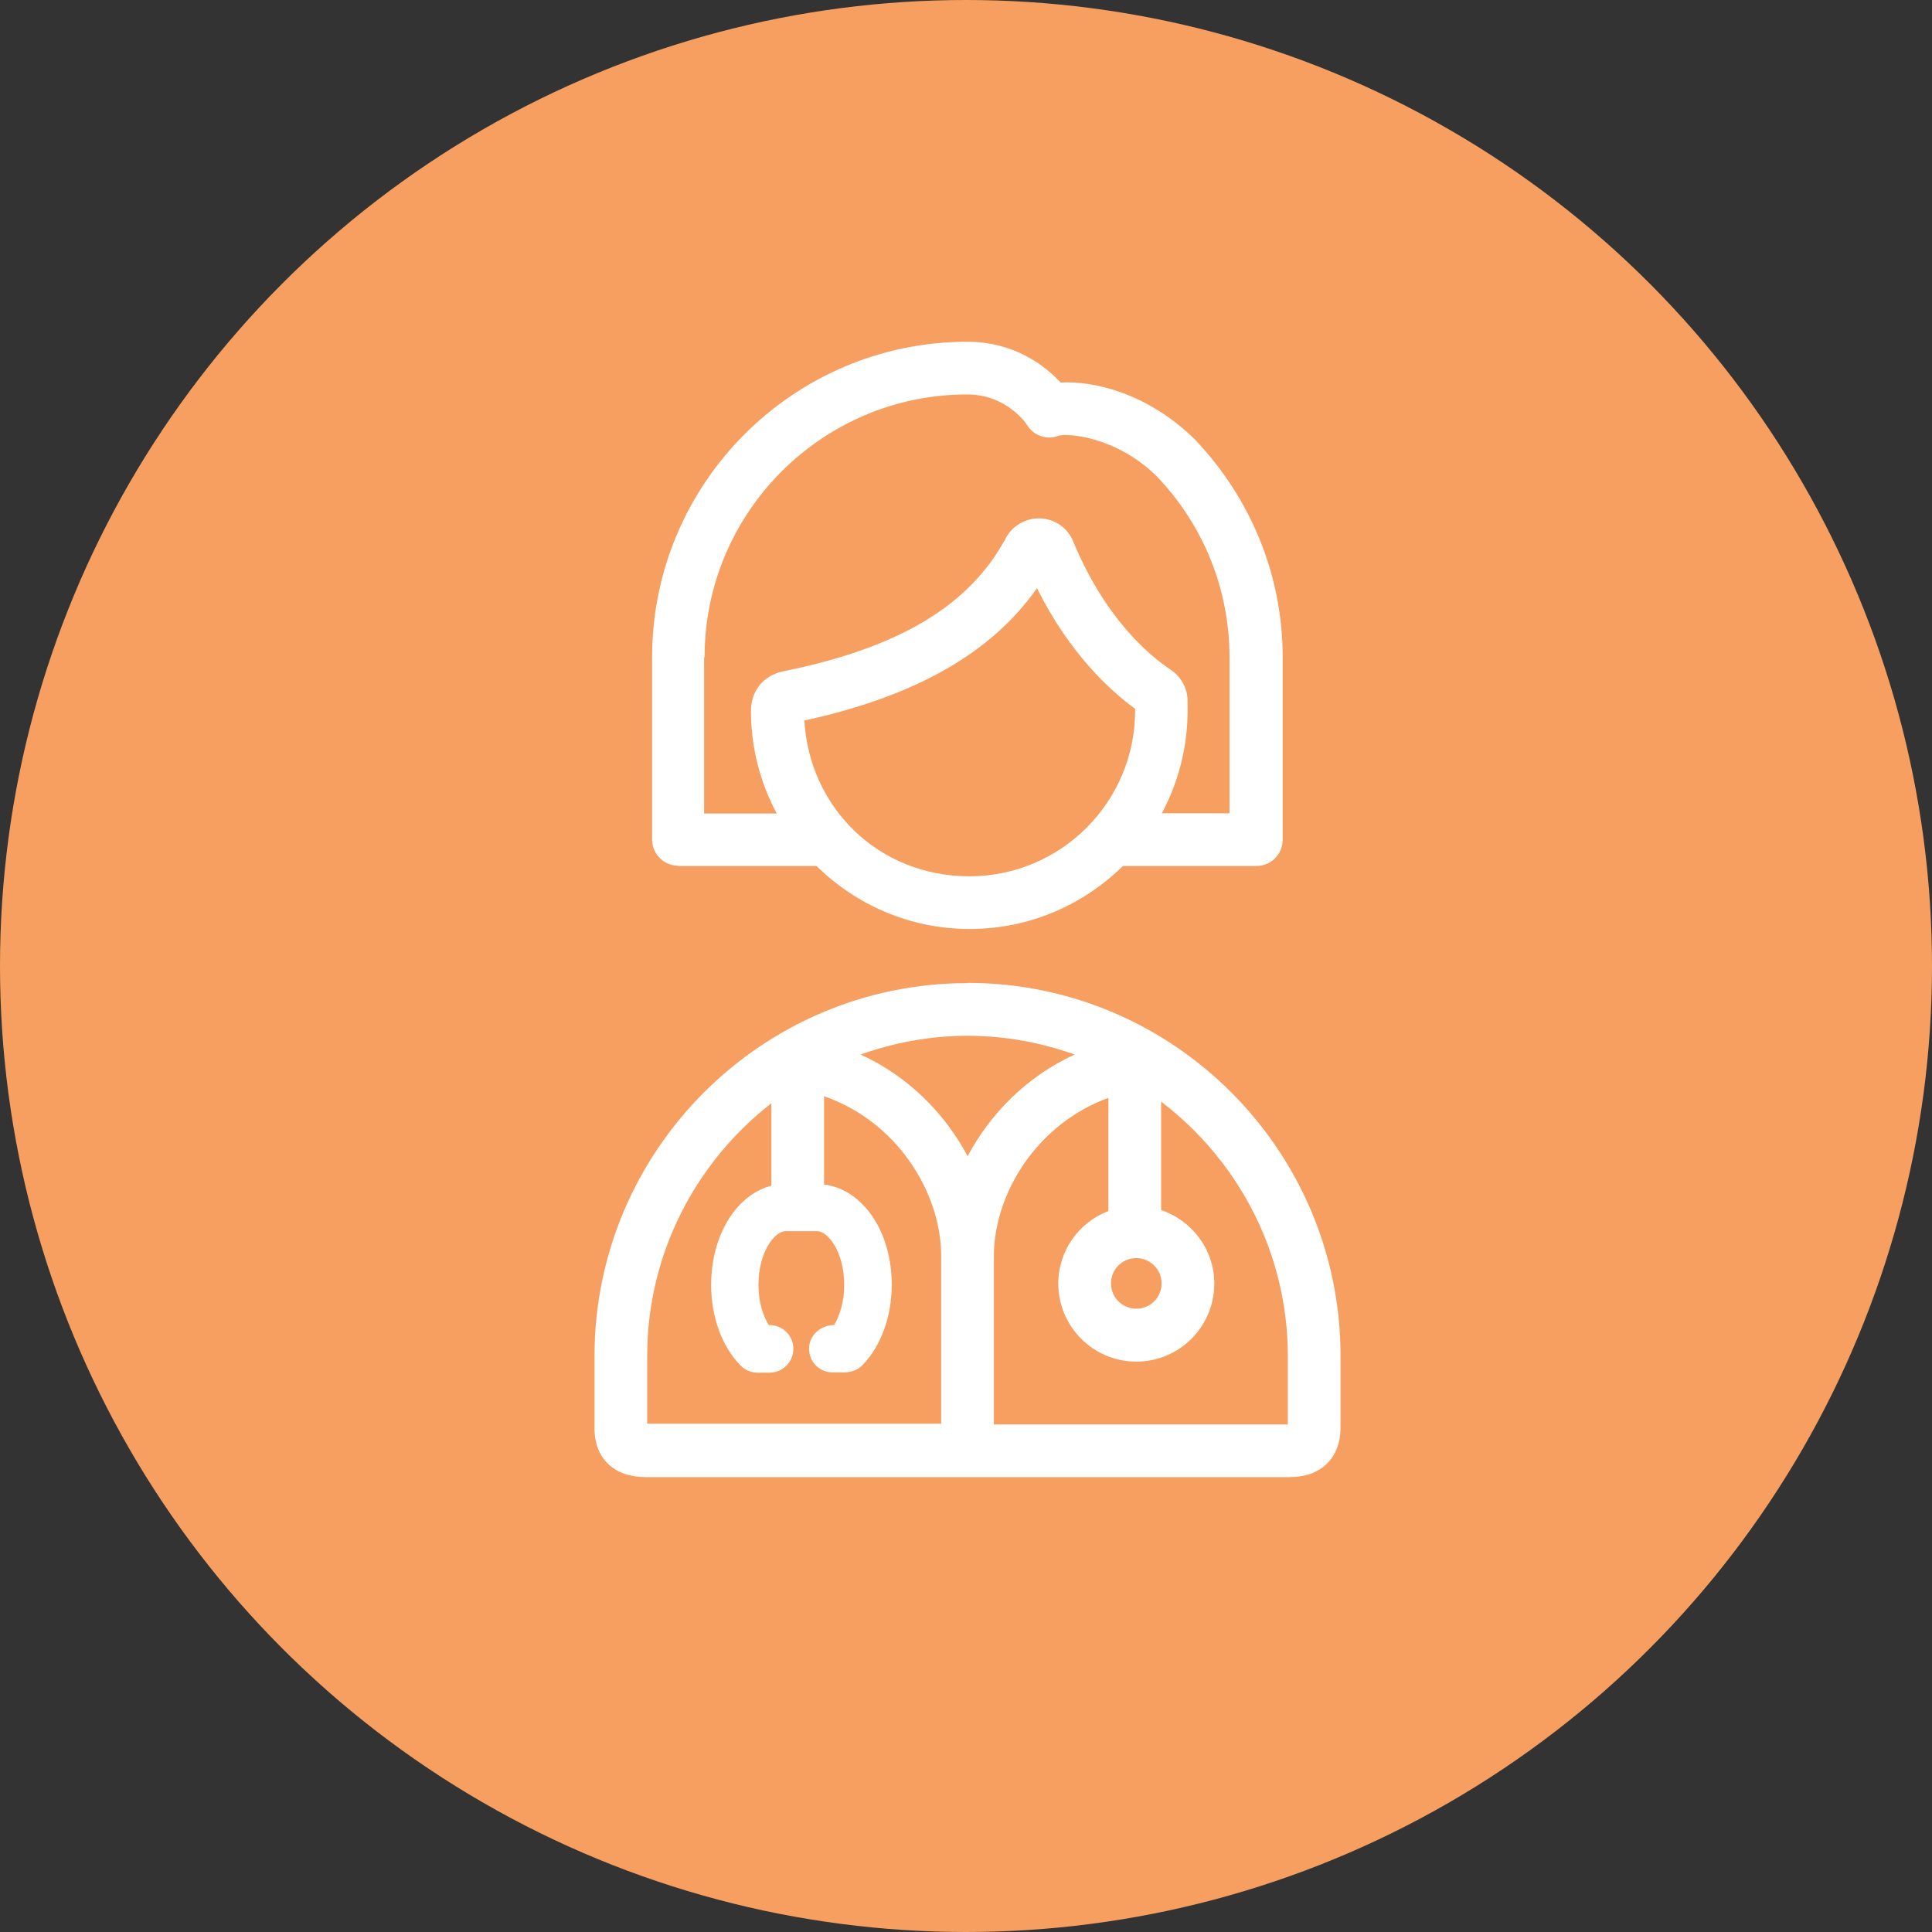
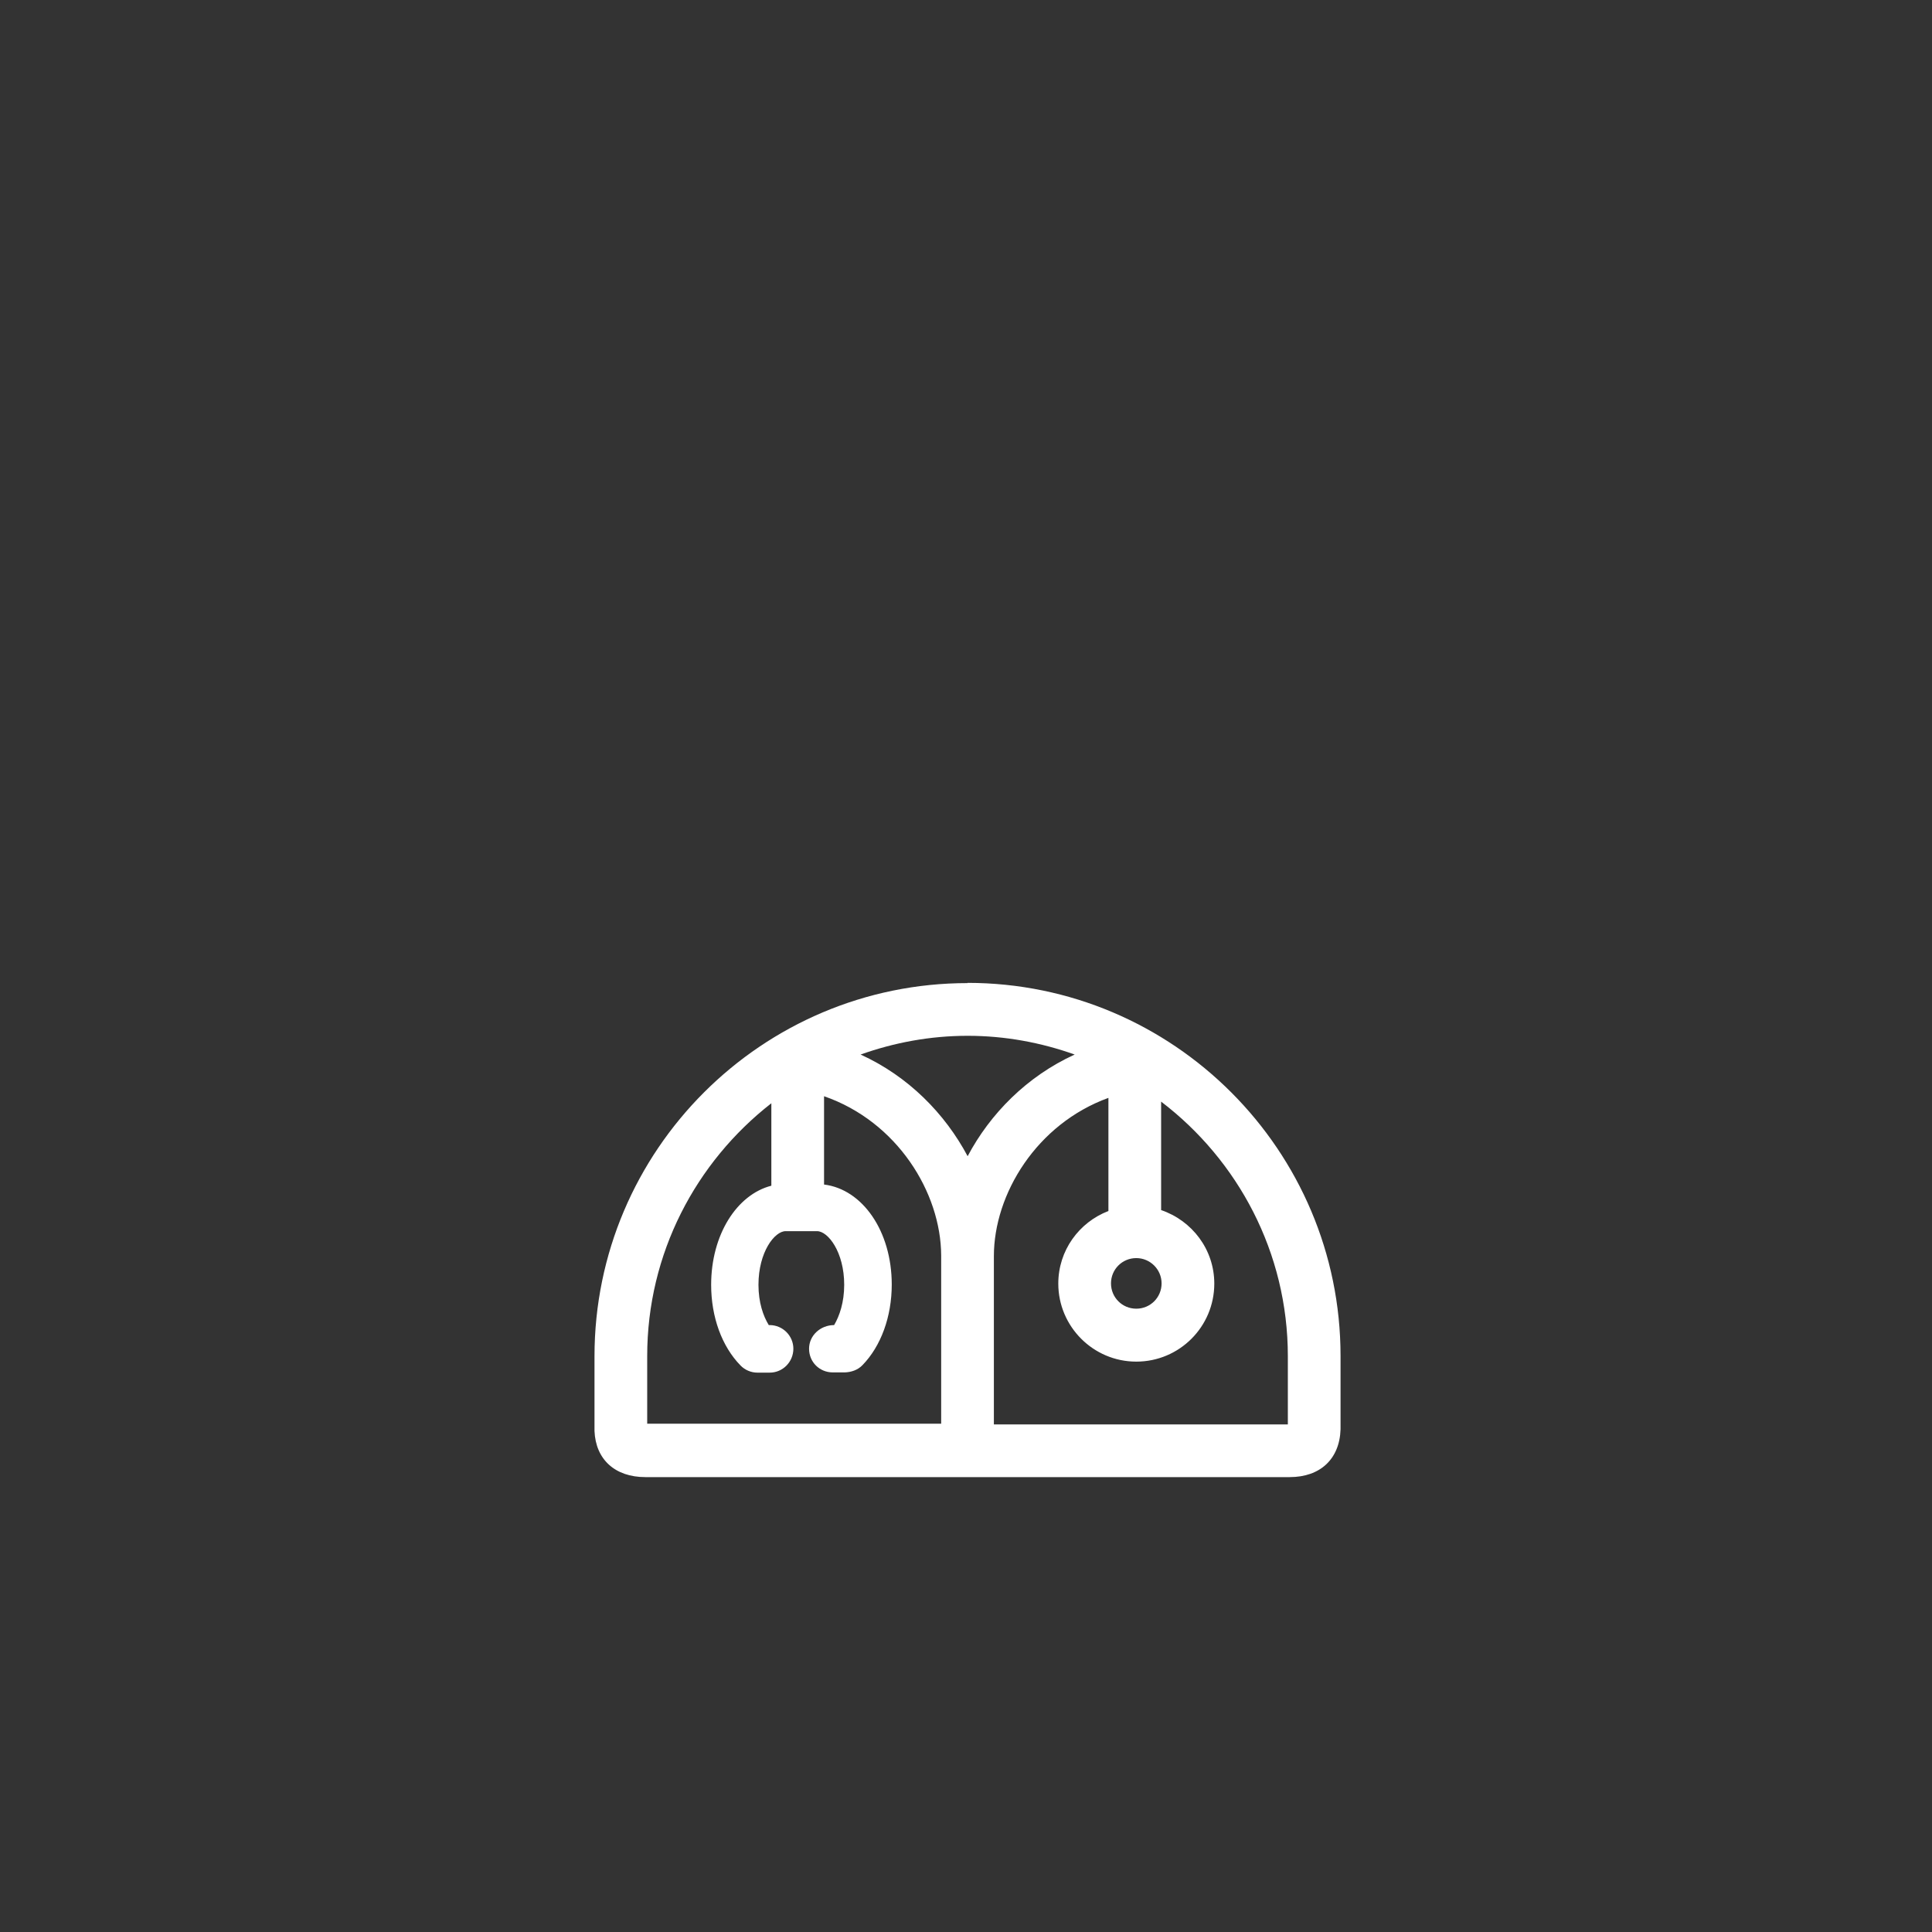
<svg xmlns="http://www.w3.org/2000/svg" width="1.15in" height="1.15in" viewBox="0 0 82.48 82.48">
  <rect x="0" y="0" width="82.48" height="82.48" fill="#333333" stroke="none" />
  <g id="b">
-     <circle cx="41.24" cy="41.24" r="41.24" fill="#f69f60" stroke-width="0" />
-   </g>
+     </g>
  <g id="c">
    <path d="m41.31,41.97c-8.78,0-15.93,7.14-15.93,15.93v3.19c.05,1.22.88,1.97,2.17,1.97h27.51c1.3,0,2.13-.77,2.17-2.04v-3.13c0-8.78-7.14-15.93-15.93-15.93Zm7.2,11.74c.59,0,1.08.48,1.08,1.08s-.48,1.08-1.08,1.08-1.08-.48-1.08-1.08.48-1.08,1.08-1.08Zm-2.63-8.69c-2.04.93-3.61,2.53-4.57,4.34-.97-1.82-2.53-3.41-4.57-4.34,1.43-.51,2.97-.8,4.57-.8s3.14.29,4.57.8Zm-18.25,12.87c0-4.38,2.08-8.28,5.3-10.79v3.52c-1.48.38-2.57,2.1-2.57,4.23,0,1.38.46,2.63,1.25,3.44.19.2.46.31.72.31.01,0,.02,0,.03,0h.5c.56,0,1.01-.46,1.01-1.02,0-.56-.46-1.01-1.01-1.01,0,0-.03,0-.04,0-.24-.39-.44-.97-.44-1.72,0-1.4.69-2.29,1.16-2.29h1.34c.47,0,1.16.89,1.16,2.29,0,.75-.2,1.33-.43,1.72-.58,0-1.07.44-1.07,1.01s.45,1.01,1.01,1.01c.25,0,.38,0,.44,0,.03,0,.05,0,.08,0,.27-.01.55-.1.75-.31.79-.81,1.25-2.07,1.25-3.44,0-2.28-1.25-4.07-2.89-4.27v-3.77c3.12,1.08,4.99,4.11,5,6.8,0,0,0,0,0,0v7.18h-12.55v-2.92Zm27.35,2.92h-12.55v-7.18s0,0,0,0c0,0,0,0,0,0,0-2.66,1.83-5.65,4.89-6.76v4.83c-1.25.48-2.14,1.68-2.14,3.1,0,1.83,1.49,3.33,3.33,3.33s3.33-1.49,3.33-3.33c0-1.46-.95-2.69-2.27-3.14v-4.63c3.28,2.5,5.41,6.44,5.41,10.87v2.92Z" fill="#fff" stroke-width="0" />
-     <path d="m28.95,36.97h5.91c1.68,1.66,3.99,2.69,6.54,2.69s4.85-1.03,6.54-2.69h5.7c.62,0,1.12-.5,1.12-1.12v-7.79c0-3.46-1.33-6.76-3.76-9.31-2-1.96-4.3-2.5-5.72-2.42-.65-.7-1.96-1.74-3.98-1.74-7.42,0-13.46,6.04-13.46,13.46v7.79c0,.62.5,1.12,1.12,1.12Zm5.39-6.21c4.73-1.03,7.99-2.88,9.93-5.65,1.39,2.79,3.11,4.36,4.19,5.15v.08c0,3.9-3.17,7.07-7.07,7.07s-6.83-2.94-7.05-6.64Zm-4.26-2.71c0-6.18,5.03-11.21,11.21-11.21,1.71,0,2.56,1.29,2.56,1.31.29.46.85.65,1.35.45.4-.11,2.46.04,4.18,1.73,2.01,2.1,3.11,4.85,3.11,7.73v6.66h-2.89c.7-1.31,1.1-2.8,1.1-4.38v-.41c0-.54-.27-1.04-.74-1.35h0c-.98-.66-2.81-2.24-4.15-5.48-.24-.57-.77-.94-1.39-.97-.61-.02-1.18.29-1.48.84-1.54,2.88-4.55,4.69-9.51,5.69-.84.18-1.37.83-1.37,1.69,0,1.58.4,3.07,1.1,4.38h-3.1v-6.66Z" fill="#fff" stroke-width="0" />
  </g>
</svg>